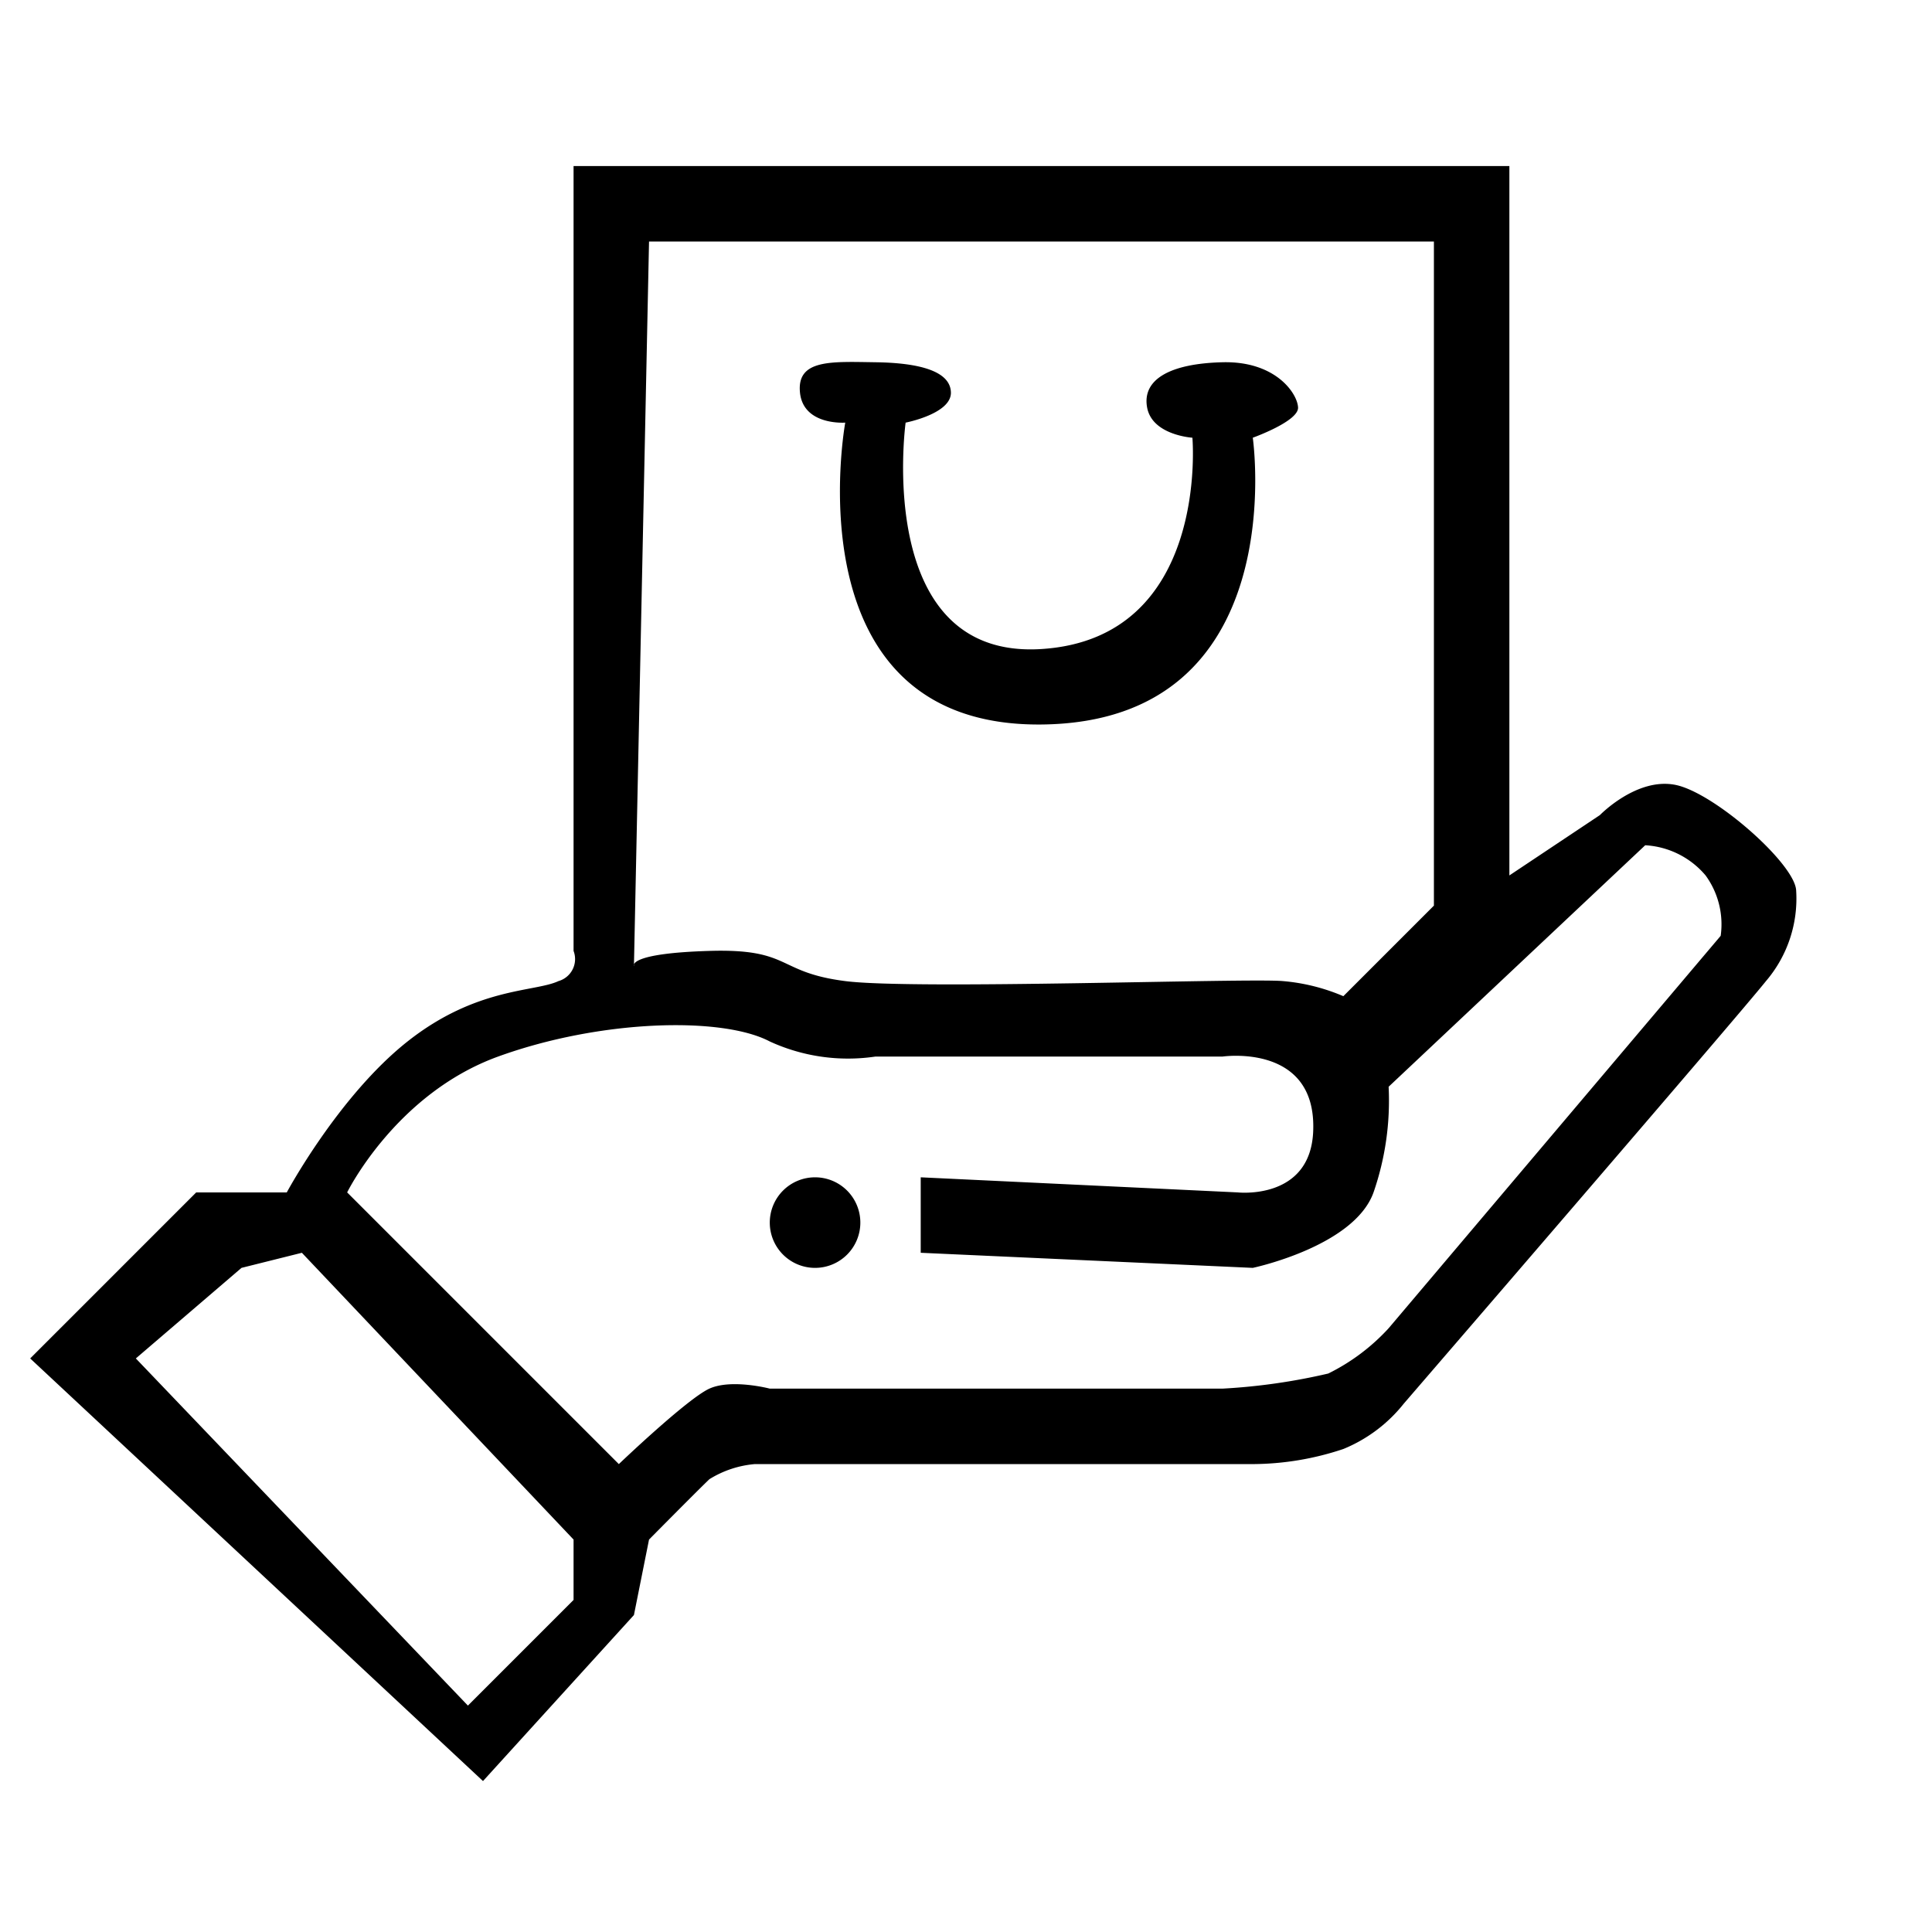
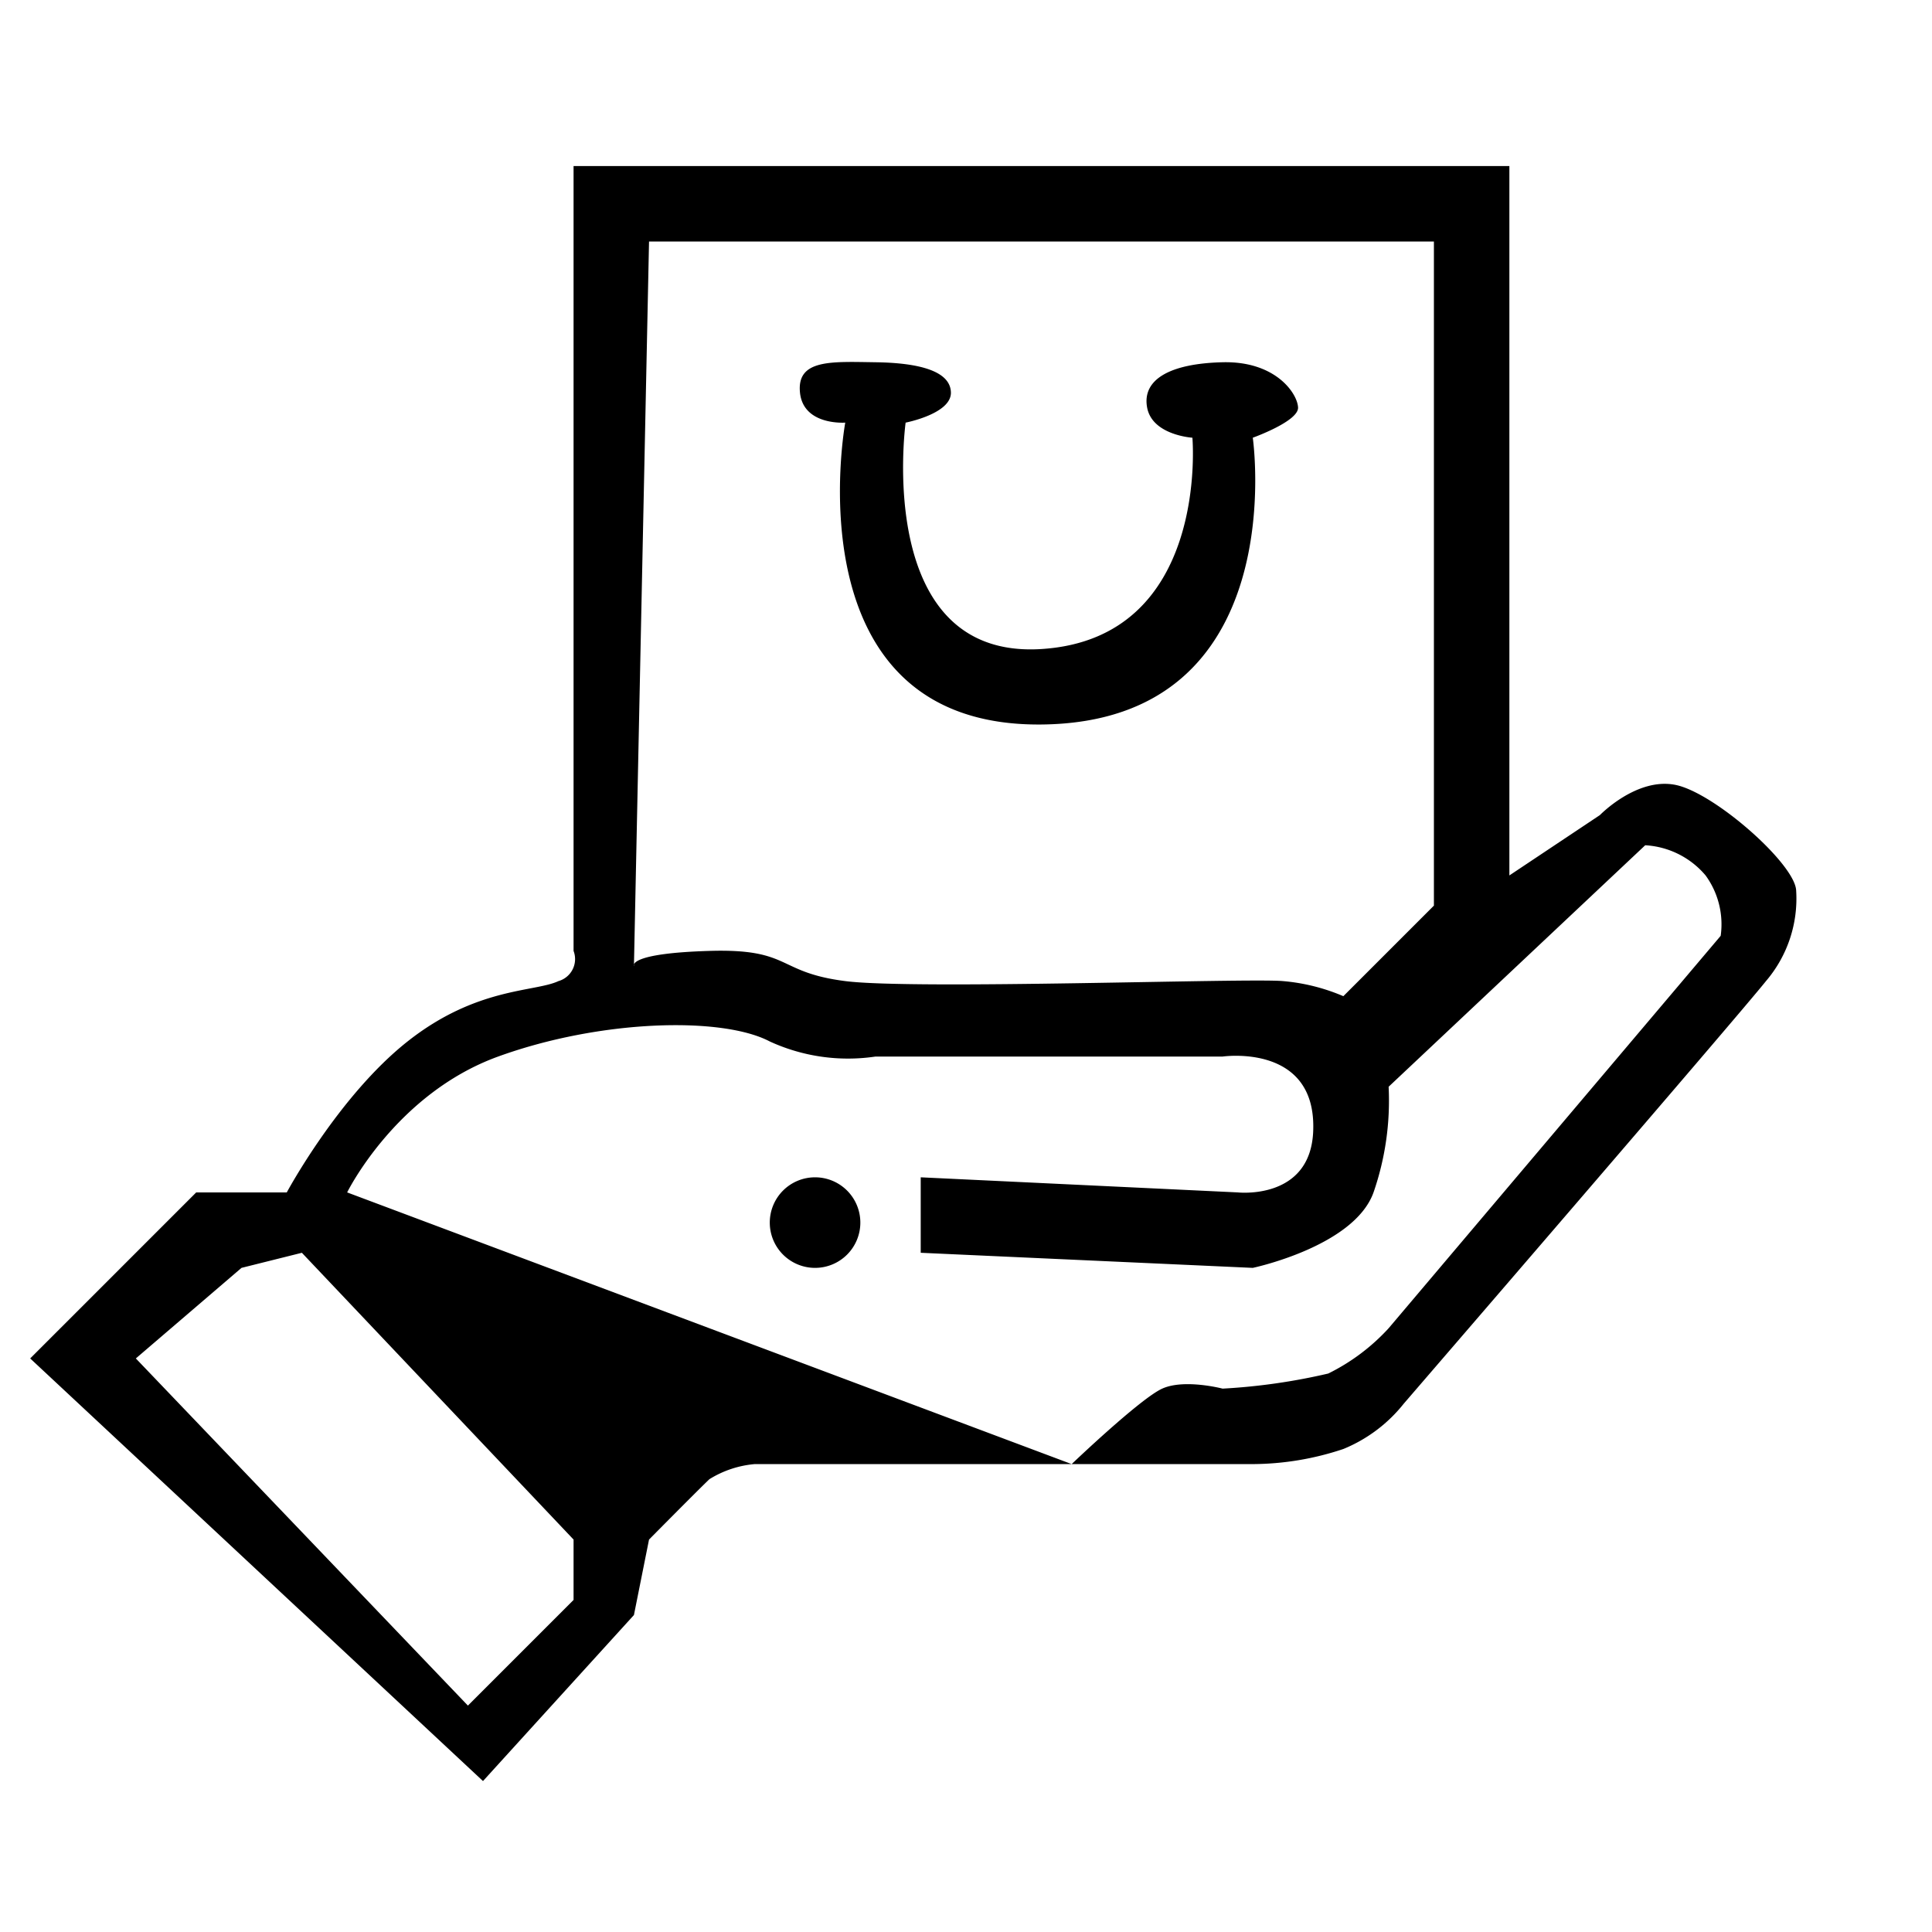
<svg xmlns="http://www.w3.org/2000/svg" width="128" height="128" viewBox="0 0 128 128">
  <defs>
    <style>
      .cls-1 {
        fill-rule: evenodd;
      }
    </style>
  </defs>
-   <path class="cls-1" d="M38,63V11h62V58l6-4s2.429-2.512,5-2,7.929,5.238,8,7a8.409,8.409,0,0,1-2,6c-1.8,2.262-24,28-24,28a9.9,9.9,0,0,1-4,3,19.123,19.123,0,0,1-6,1H50a6.808,6.808,0,0,0-3,1c-0.8.762-4,4-4,4l-1,5L32,118,2,90,13,79h6s3.429-6.387,8-10,8.429-3.262,10-4A1.516,1.516,0,0,0,38,63Zm5-47H95V60l-6,6a12.942,12.942,0,0,0-4-1c-2.34-.211-24.41.586-29,0s-3.535-2.164-9-2-5,1-5,1ZM23,79s3.215-6.539,10-9,14.84-2.664,18-1a12.41,12.41,0,0,0,7,1H81s6.281-.917,6,5c-0.215,4.539-5,4-5,4L61,78v5l22,1s6.715-1.414,8-5a18.576,18.576,0,0,0,1-7l17-16a5.649,5.649,0,0,1,4,2,5.5,5.5,0,0,1,1,4L92,88a13.519,13.519,0,0,1-4,3,40.361,40.361,0,0,1-7,1H51s-2.535-.664-4,0-6,5-6,5ZM9,90l7-6,4-1,18,19v4l-7,7ZM54,78a3,3,0,1,1-3,3A3,3,0,0,1,54,78Zm6-50s-2.16,15.711,9,15S79,29,79,29s-2.66-.164-3-2,1.465-2.914,5-3,4.965,2.086,5,3-3,2-3,2,2.715,18.836-14,19S56,28,56,28s-2.785.211-3-2,2.09-2.039,5-2,4.965,0.586,5,2S60,28,60,28Z" />
+   <path class="cls-1" d="M38,63V11h62V58l6-4s2.429-2.512,5-2,7.929,5.238,8,7a8.409,8.409,0,0,1-2,6c-1.8,2.262-24,28-24,28a9.9,9.9,0,0,1-4,3,19.123,19.123,0,0,1-6,1H50a6.808,6.808,0,0,0-3,1c-0.8.762-4,4-4,4l-1,5L32,118,2,90,13,79h6s3.429-6.387,8-10,8.429-3.262,10-4A1.516,1.516,0,0,0,38,63Zm5-47H95V60l-6,6a12.942,12.942,0,0,0-4-1c-2.34-.211-24.41.586-29,0s-3.535-2.164-9-2-5,1-5,1ZM23,79s3.215-6.539,10-9,14.84-2.664,18-1a12.41,12.41,0,0,0,7,1H81s6.281-.917,6,5c-0.215,4.539-5,4-5,4L61,78v5l22,1s6.715-1.414,8-5a18.576,18.576,0,0,0,1-7l17-16a5.649,5.649,0,0,1,4,2,5.5,5.5,0,0,1,1,4L92,88a13.519,13.519,0,0,1-4,3,40.361,40.361,0,0,1-7,1s-2.535-.664-4,0-6,5-6,5ZM9,90l7-6,4-1,18,19v4l-7,7ZM54,78a3,3,0,1,1-3,3A3,3,0,0,1,54,78Zm6-50s-2.16,15.711,9,15S79,29,79,29s-2.66-.164-3-2,1.465-2.914,5-3,4.965,2.086,5,3-3,2-3,2,2.715,18.836-14,19S56,28,56,28s-2.785.211-3-2,2.09-2.039,5-2,4.965,0.586,5,2S60,28,60,28Z" />
</svg>